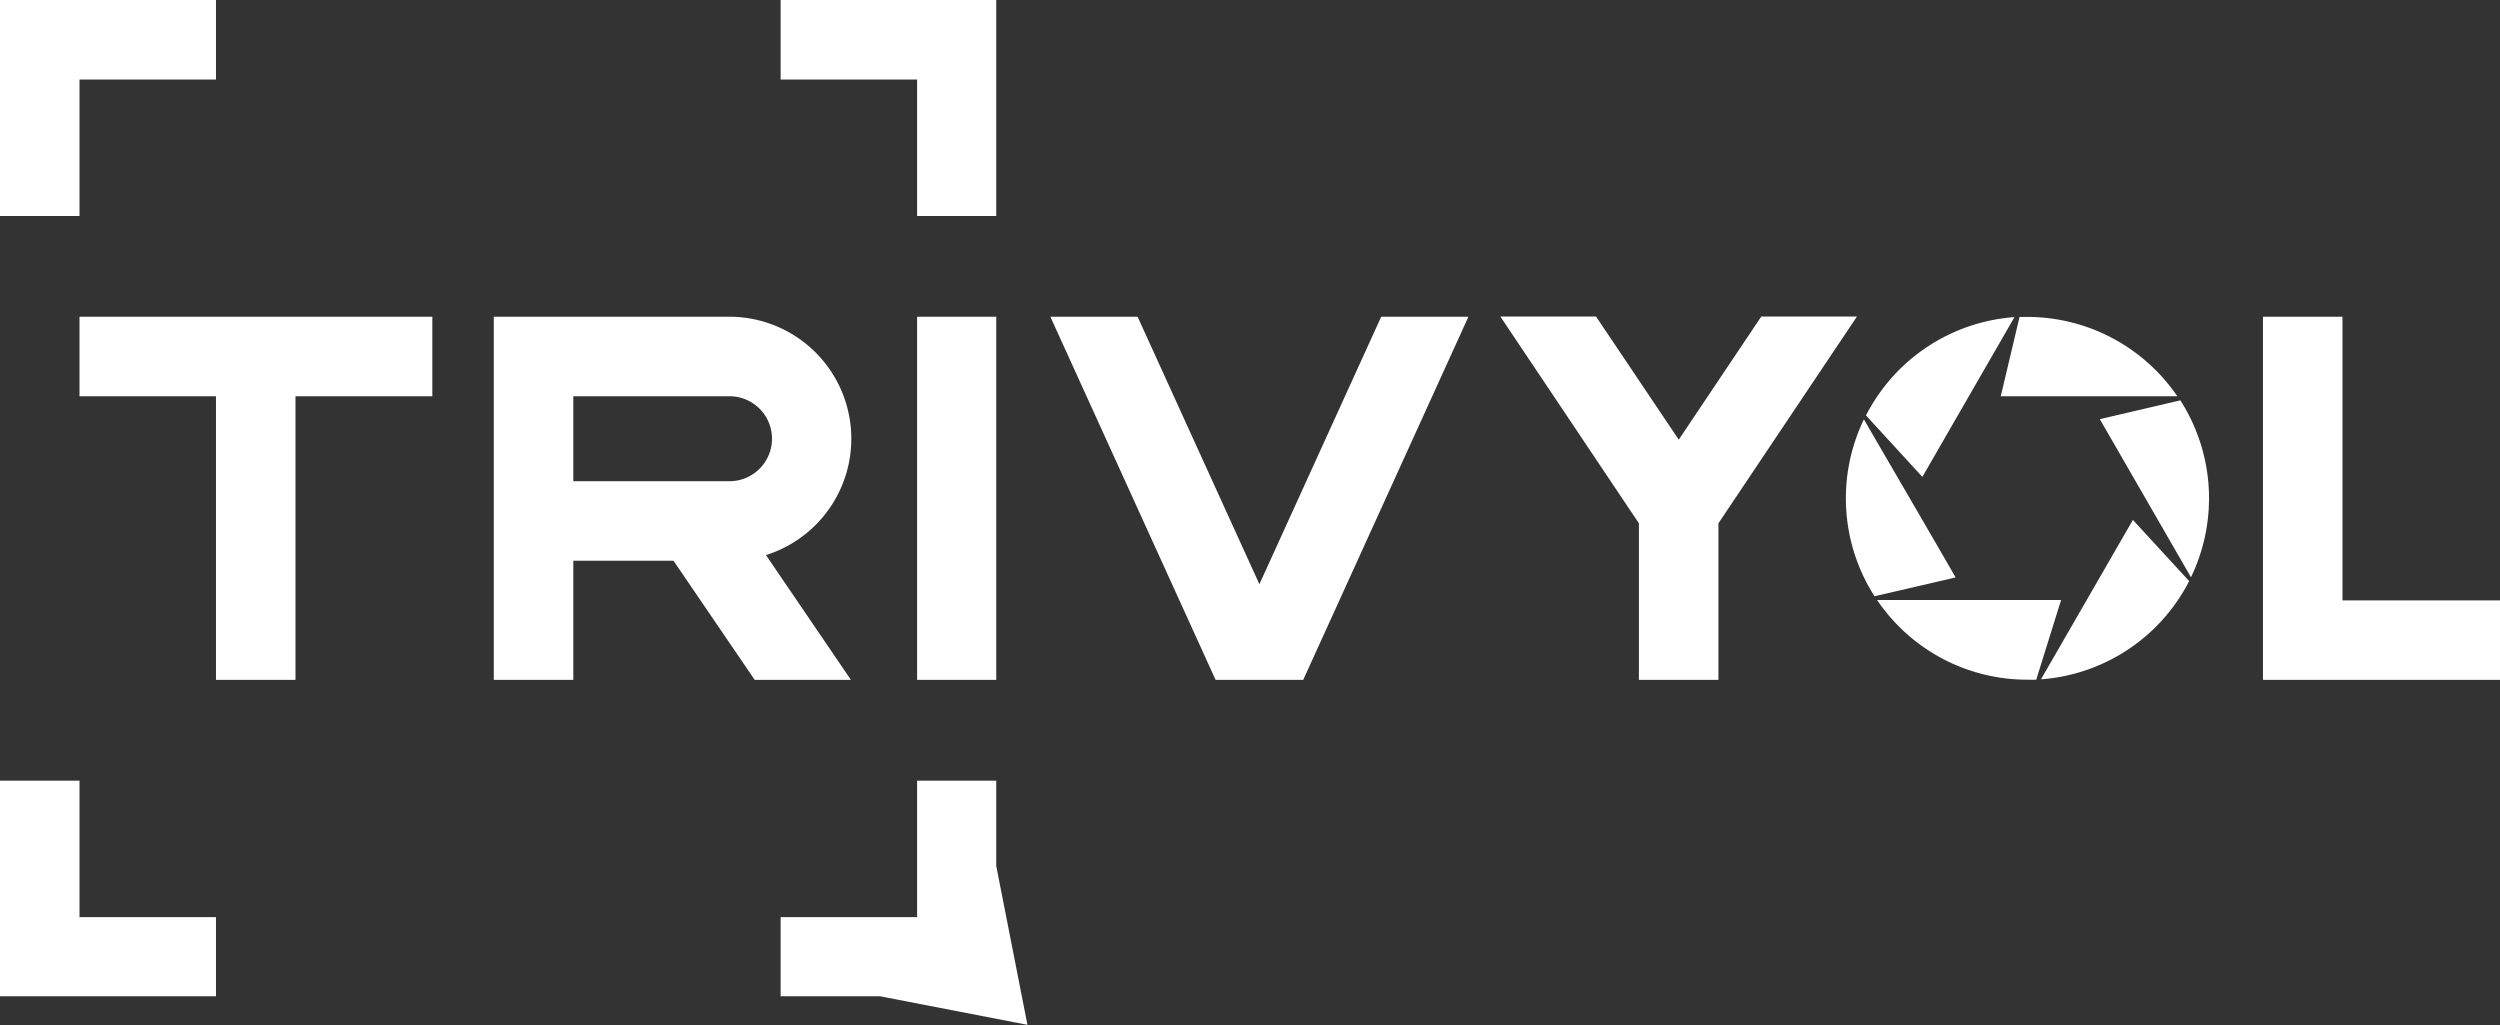
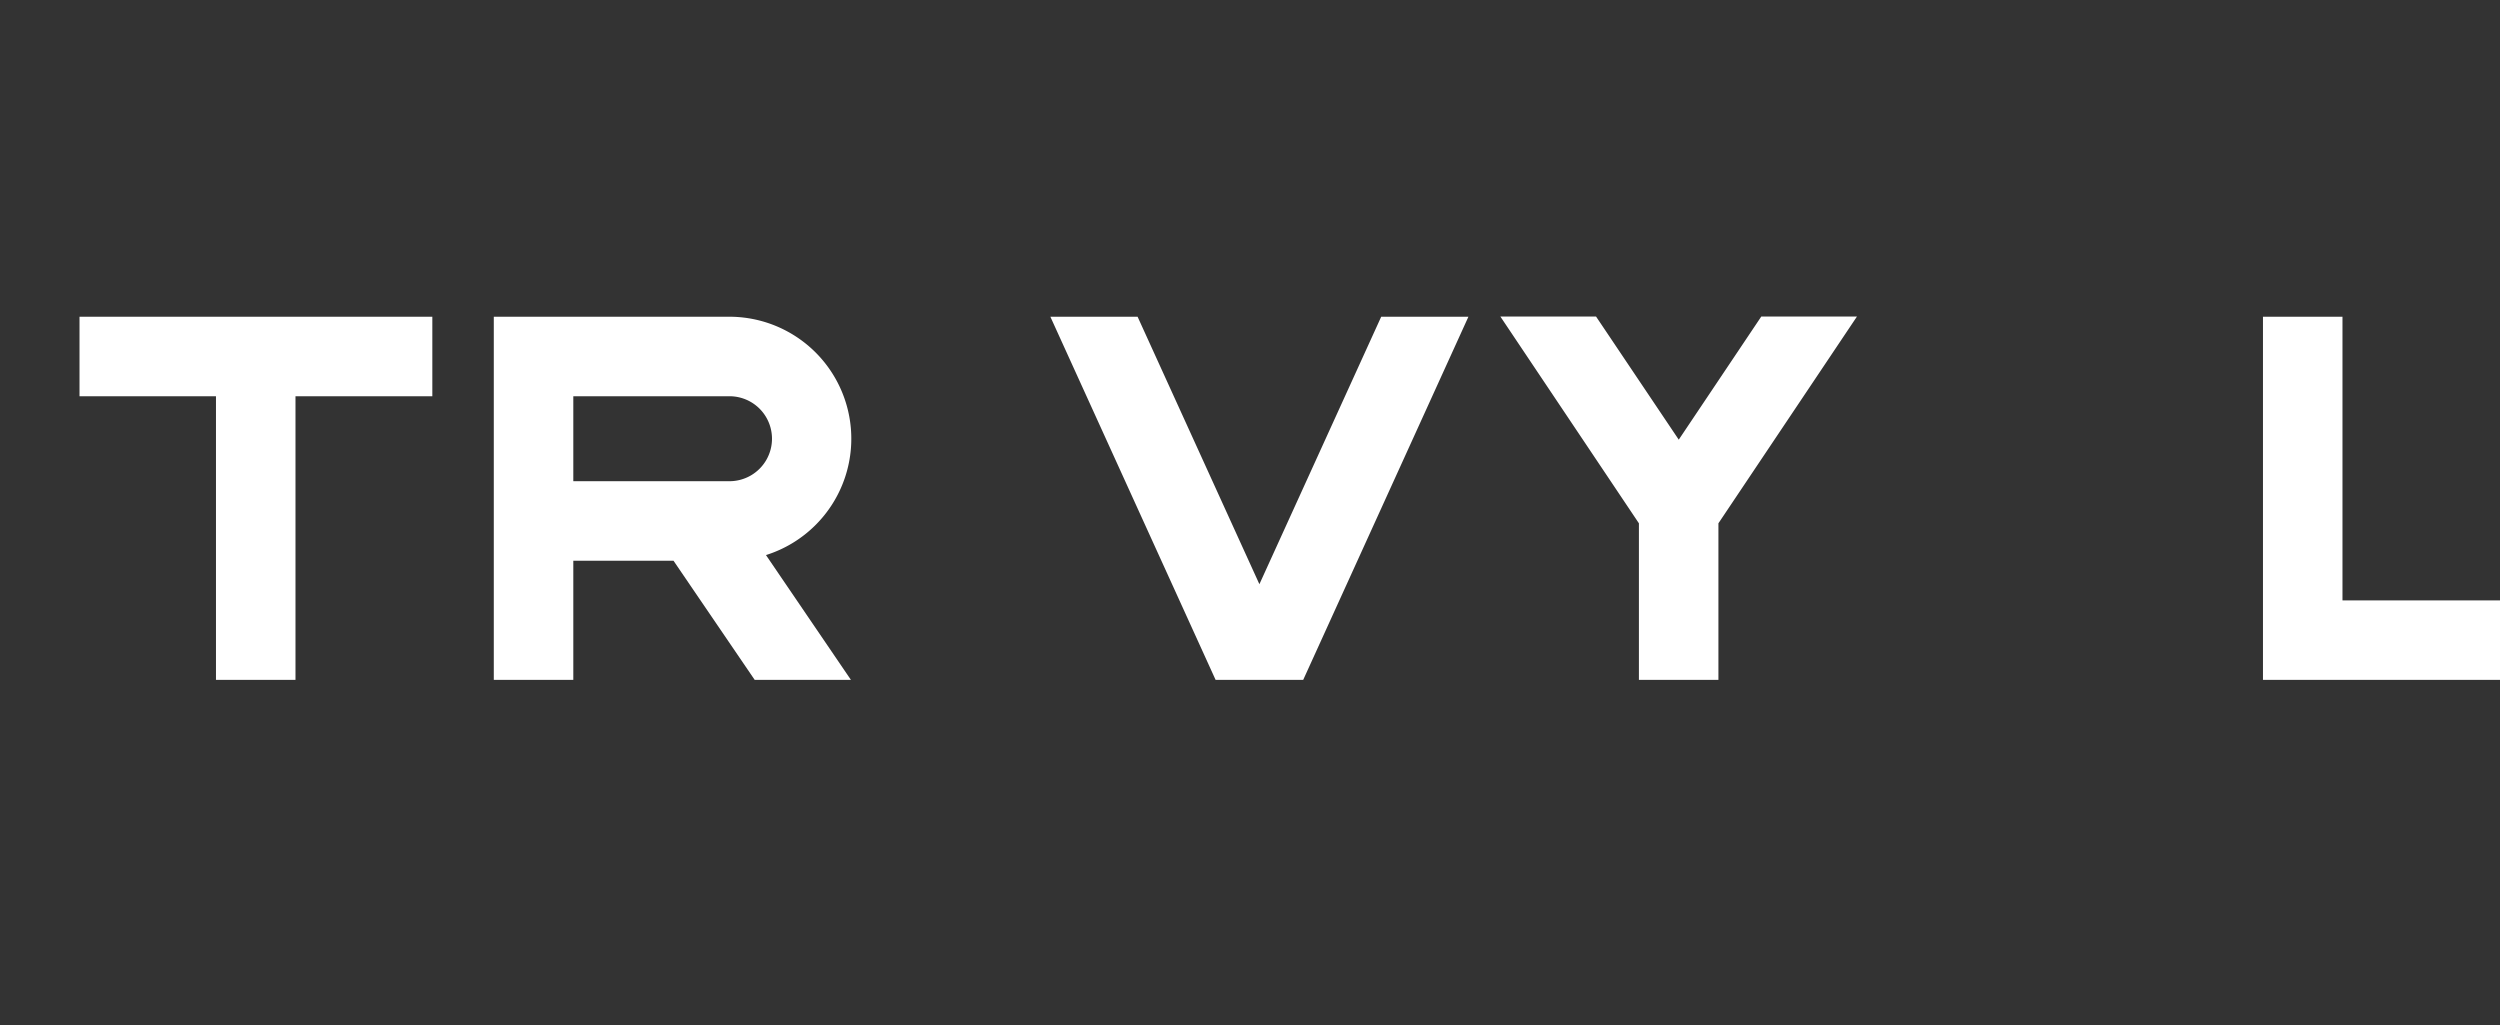
<svg xmlns="http://www.w3.org/2000/svg" viewBox="0 0 133 54.54">
  <rect x="0" y="0" width="133" height="54.54" fill="#333333" stroke="none" />
  <defs>
    <style>.cls-1{fill:#fff;fill-rule:evenodd;}</style>
  </defs>
  <title>trivyol-logo-white</title>
  <g id="Layer_2" data-name="Layer 2">
    <g id="Layer_1-2" data-name="Layer 1">
-       <path class="cls-1" d="M120.39,36.17V16.85h4.23V31.94H133v4.23Zm-33.2,0V27.84l-7.37-11h5.09l4.4,6.55,4.39-6.55h5.09l-7.37,11v8.33Zm-22.52,0L55.88,16.85h4.64L67,31.08l6.48-14.23h4.64L69.33,36.17Zm-15.88,0V16.85H53V36.17Zm-37.3,0V21.08H4.23V16.85H23v4.23H15.72V36.17ZM38.81,25.6a2.26,2.26,0,0,0,0-4.52H30.5V25.6ZM26.27,36.17V16.85H38.81a6.49,6.49,0,0,1,1.94,12.68l4.52,6.64H40.15l-4.32-6.34H30.5v6.34Z" />
-       <path class="cls-1" d="M0,0V11.49H4.23V4.23h7.26V0ZM115.86,21.08h-9.42l1-4.22h.4a9.67,9.67,0,0,1,8,4.23Zm.13.21a9.67,9.67,0,0,1,.57,9.42l-4.85-8.41,4.28-1Zm.47,9.63a9.65,9.65,0,0,1-7.88,5.22l4.89-8.48,3,3.26Zm-8.12,5.24h-.48a9.65,9.65,0,0,1-8-4.24h9.79l-1.32,4.23Zm-8.61-4.43a9.67,9.67,0,0,1-.57-9.42c1.65,2.85,3.26,5.6,4.88,8.41l-4.31,1Zm-.46-9.63a9.66,9.66,0,0,1,7.9-5.23l-4.9,8.5-3-3.27ZM0,53V41.53H4.23v7.26h7.26V53Zm46.81,0,7.85,1.52L53,46.07V41.53H48.79v7.26H41.53V53ZM53,0V11.49H48.79V4.23H41.53V0Z" />
+       <path class="cls-1" d="M120.39,36.17V16.85h4.23V31.94H133v4.23Zm-33.2,0V27.84l-7.37-11h5.09l4.4,6.55,4.39-6.55h5.09l-7.37,11v8.33Zm-22.52,0L55.88,16.85h4.64L67,31.08l6.48-14.23h4.64L69.33,36.17Zm-15.88,0H53V36.17Zm-37.3,0V21.08H4.23V16.85H23v4.23H15.72V36.17ZM38.81,25.6a2.26,2.26,0,0,0,0-4.52H30.5V25.6ZM26.27,36.17V16.85H38.81a6.49,6.49,0,0,1,1.94,12.68l4.52,6.64H40.15l-4.32-6.34H30.5v6.34Z" />
    </g>
  </g>
</svg>